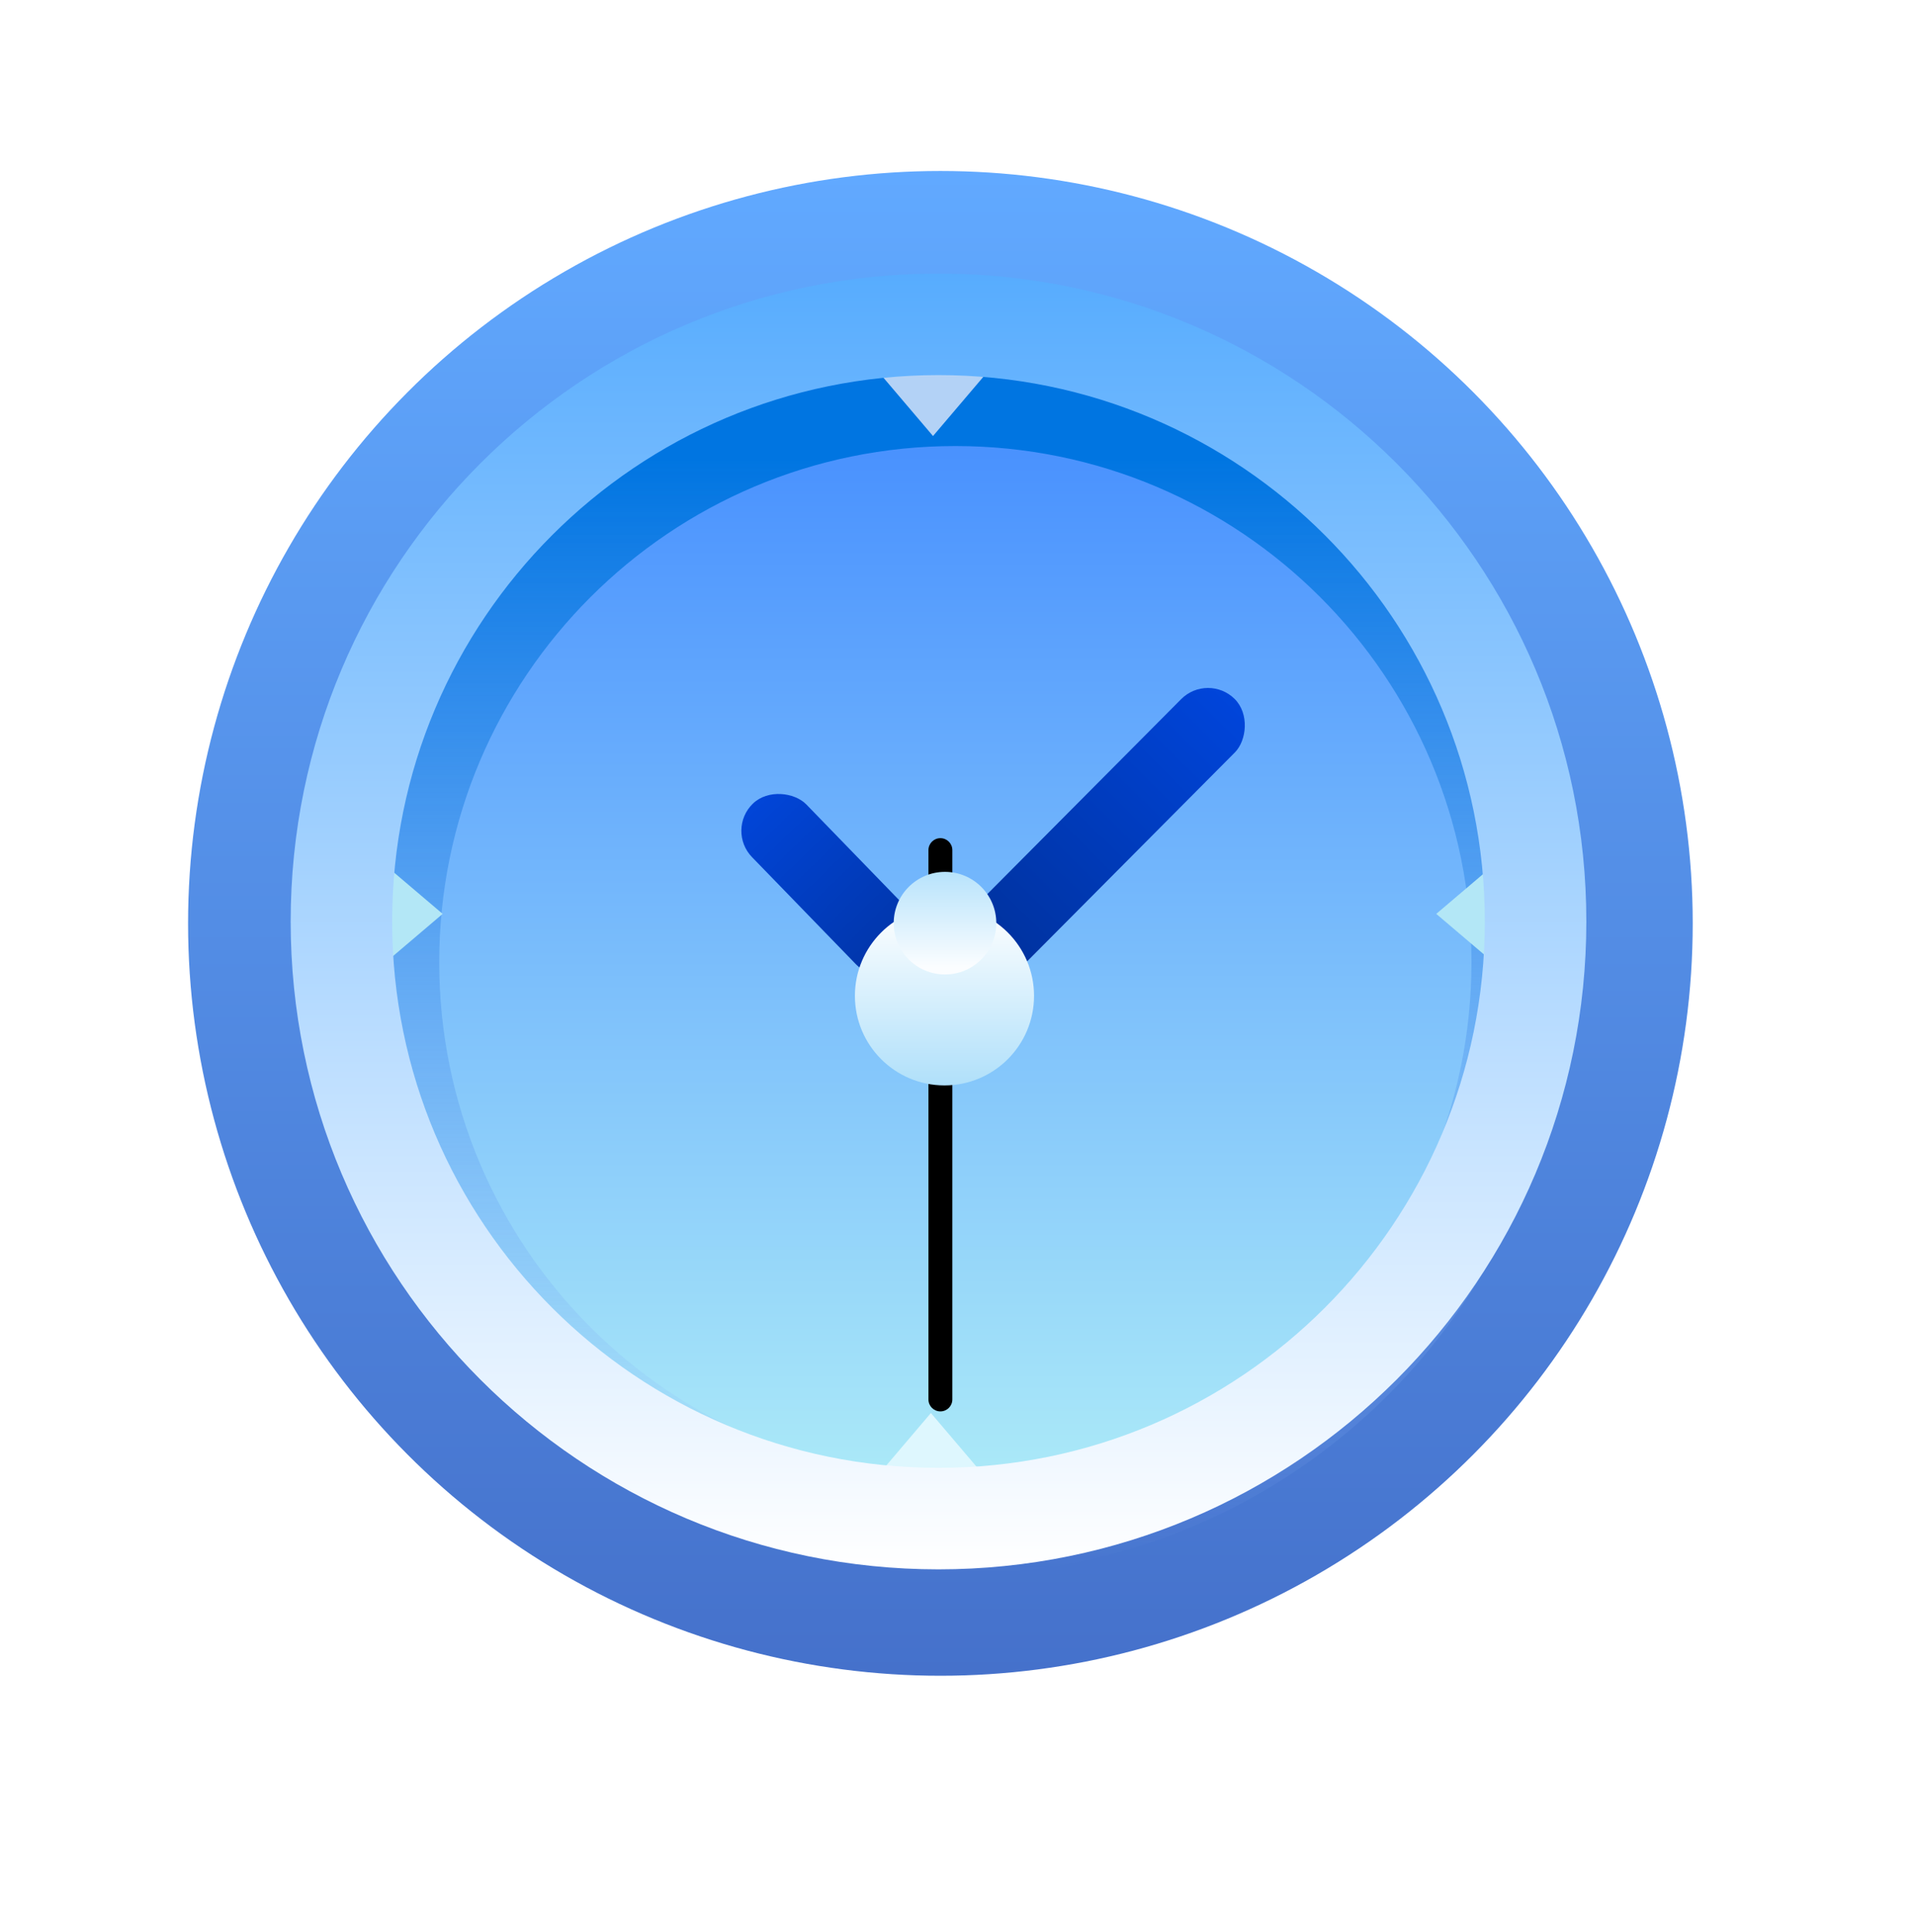
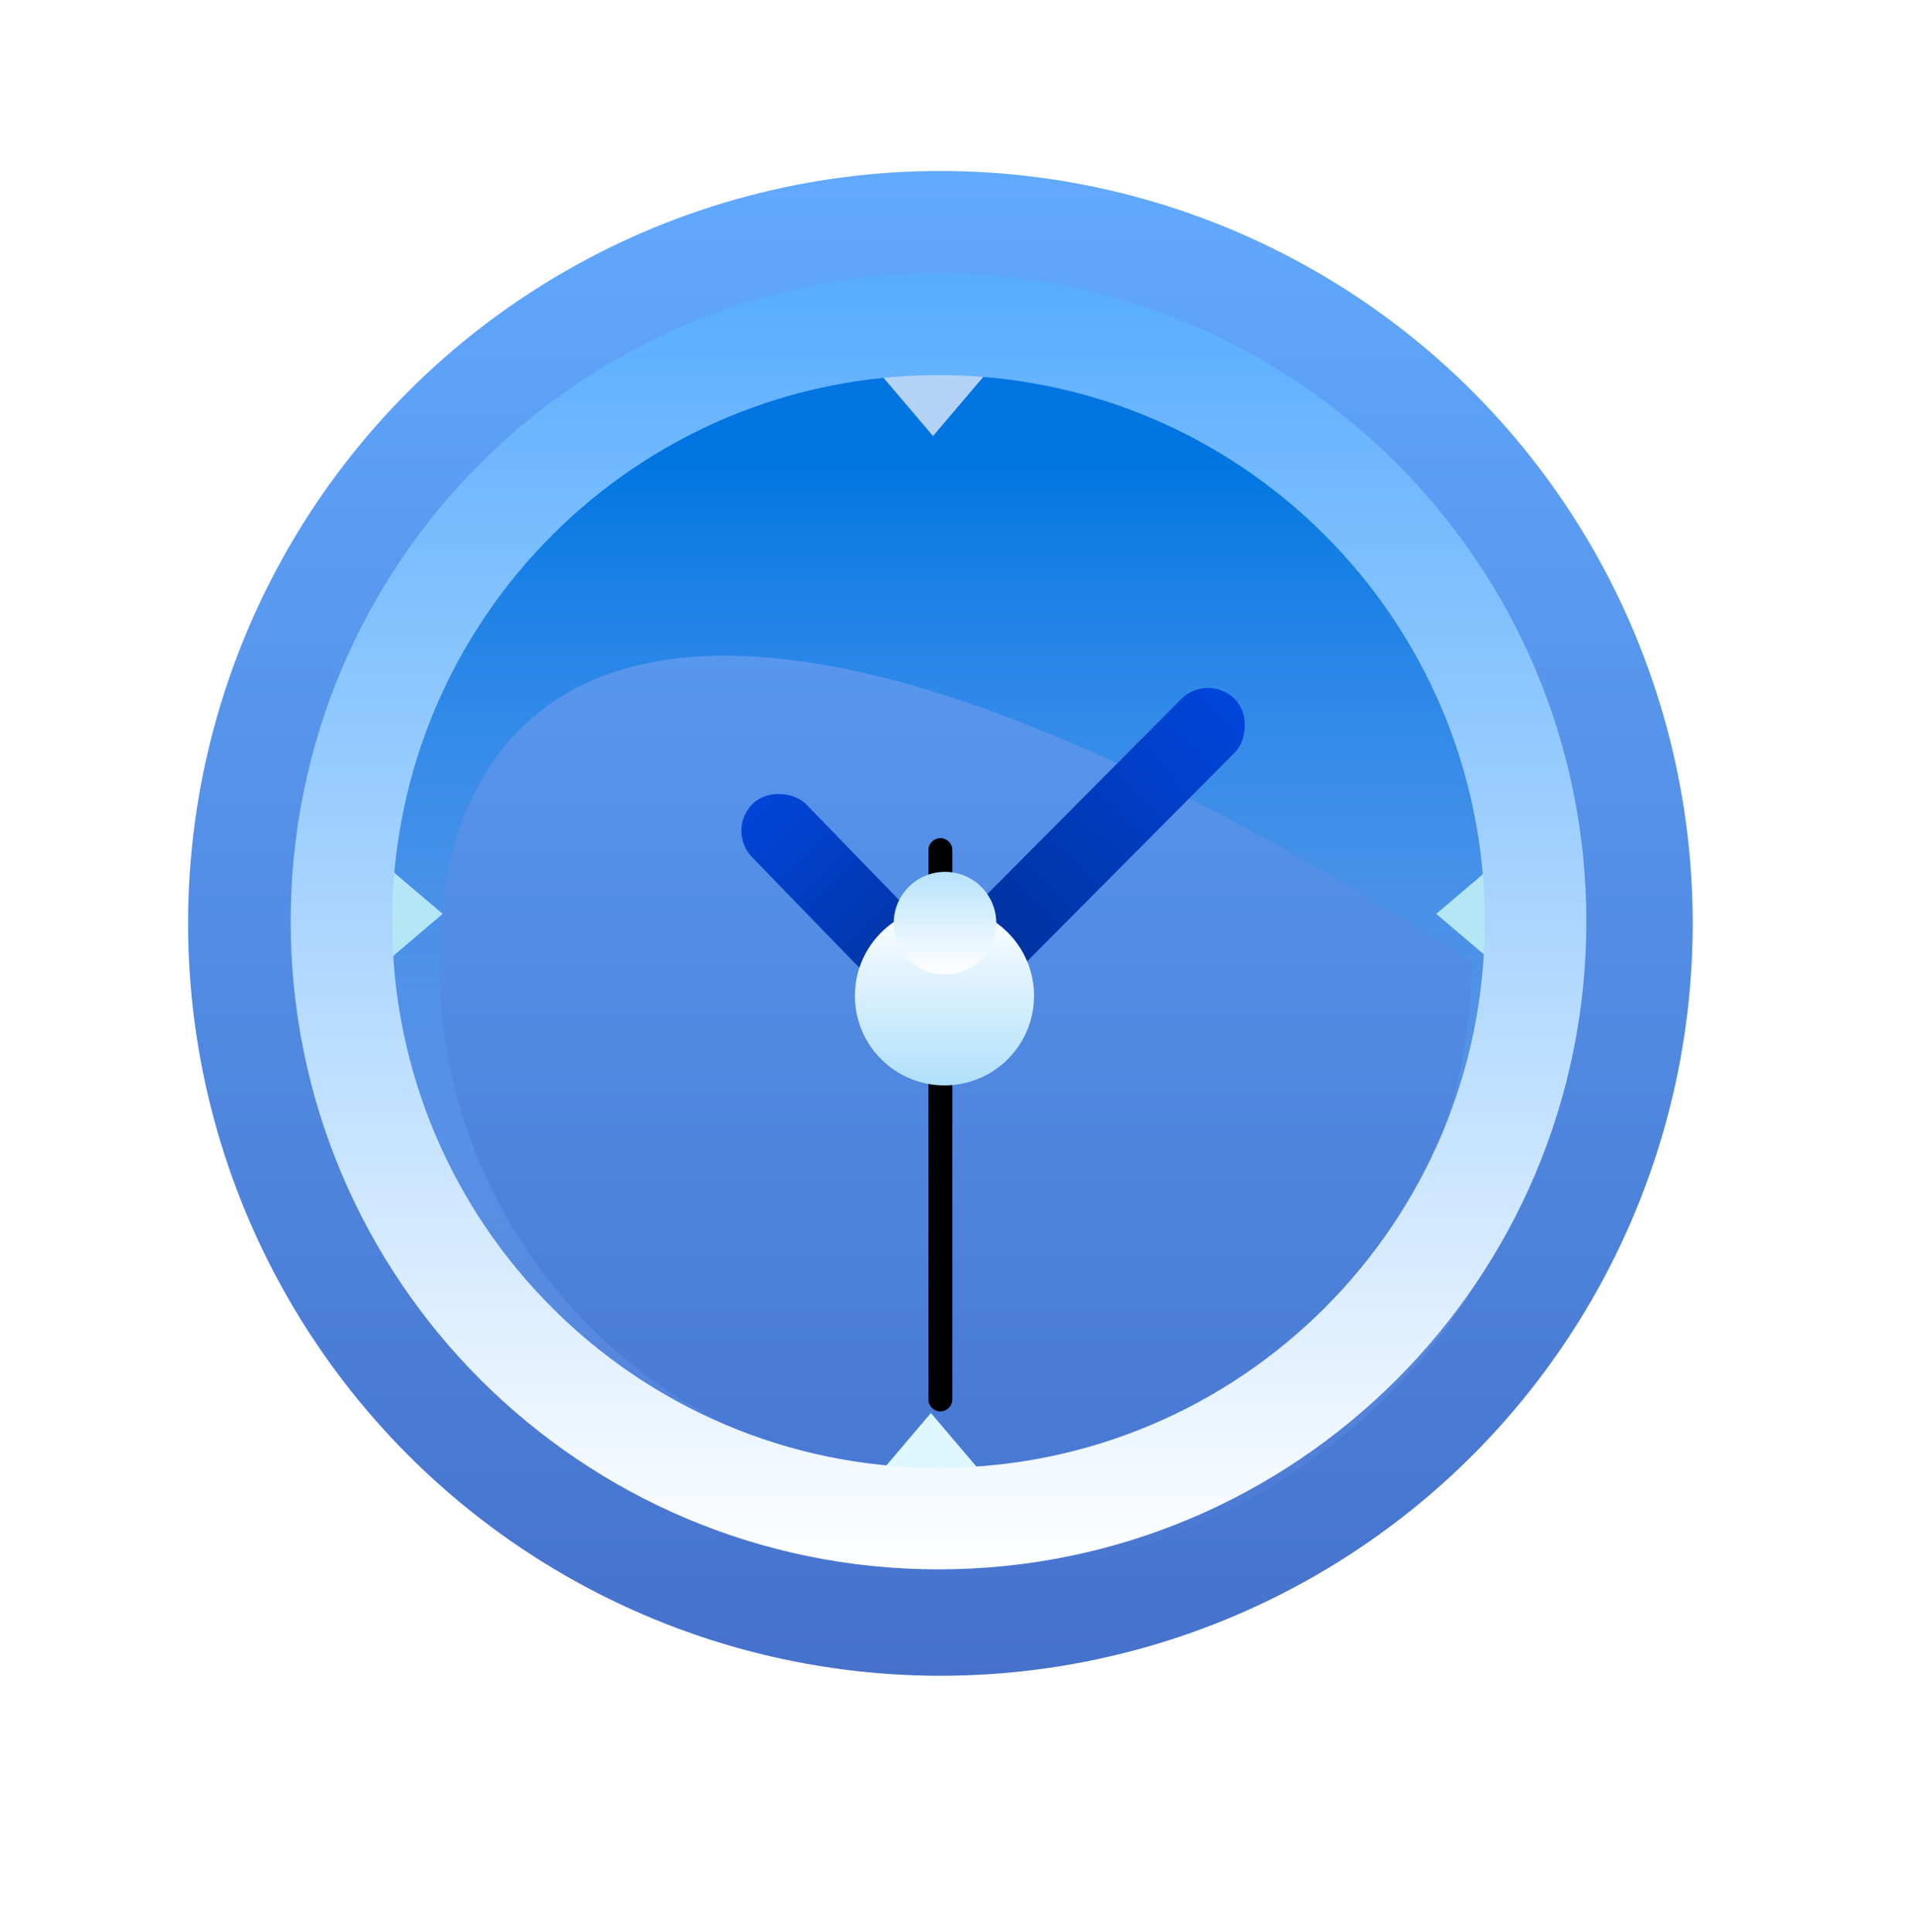
<svg xmlns="http://www.w3.org/2000/svg" width="112" height="113" viewBox="0 0 112 113" fill="none">
  <circle cx="55" cy="54" r="44" fill="url(#paint0_linear_29_96558)" />
-   <path d="M88 54C88 72.225 73.225 87 55 87C36.775 87 22 72.225 22 54C22 35.775 36.775 21 55 21C73.225 21 88 35.775 88 54Z" fill="url(#paint1_linear_29_96558)" />
  <g filter="url(#filter0_f_29_96558)">
-     <path fill-rule="evenodd" clip-rule="evenodd" d="M55.874 92.064C75.642 92.064 91.667 76.038 91.667 56.27C91.667 36.502 75.642 20.477 55.874 20.477C36.105 20.477 20.08 36.502 20.08 56.27C20.08 76.038 36.105 92.064 55.874 92.064ZM55.874 86.456C72.545 86.456 86.059 72.941 86.059 56.27C86.059 39.599 72.545 26.085 55.874 26.085C39.203 26.085 25.689 39.599 25.689 56.27C25.689 72.941 39.203 86.456 55.874 86.456Z" fill="url(#paint2_linear_29_96558)" />
+     <path fill-rule="evenodd" clip-rule="evenodd" d="M55.874 92.064C75.642 92.064 91.667 76.038 91.667 56.27C91.667 36.502 75.642 20.477 55.874 20.477C36.105 20.477 20.08 36.502 20.08 56.27C20.08 76.038 36.105 92.064 55.874 92.064ZM55.874 86.456C72.545 86.456 86.059 72.941 86.059 56.27C39.203 26.085 25.689 39.599 25.689 56.27C25.689 72.941 39.203 86.456 55.874 86.456Z" fill="url(#paint2_linear_29_96558)" />
  </g>
  <path d="M54.568 25.5L57.685 21.833H51.451L54.568 25.5Z" fill="#B3D2F6" />
  <path d="M54.444 82.635L57.561 86.301H51.327L54.444 82.635Z" fill="#DEF7FE" />
  <path d="M84 53.445L87.667 50.328L87.667 56.562L84 53.445Z" fill="#B3E7F6" />
  <path d="M25.889 53.445L22.222 50.328L22.222 56.562L25.889 53.445Z" fill="#B3E7F6" />
  <path fill-rule="evenodd" clip-rule="evenodd" d="M54.889 91.778C75.814 91.778 92.778 74.814 92.778 53.889C92.778 32.963 75.814 16 54.889 16C33.963 16 17 32.963 17 53.889C17 74.814 33.963 91.778 54.889 91.778ZM54.888 85.841C72.535 85.841 86.84 71.536 86.84 53.889C86.84 36.242 72.535 21.936 54.888 21.936C37.241 21.936 22.936 36.242 22.936 53.889C22.936 71.536 37.241 85.841 54.888 85.841Z" fill="url(#paint3_linear_29_96558)" />
  <g filter="url(#filter1_d_29_96558)">
    <path d="M54.301 47.715C54.301 47.329 54.614 47.017 54.999 47.017C55.385 47.017 55.698 47.329 55.698 47.715V79.842C55.698 80.228 55.385 80.54 54.999 80.54C54.614 80.54 54.301 80.228 54.301 79.842V47.715Z" fill="black" />
  </g>
  <g filter="url(#filter2_d_29_96558)">
    <rect x="57.238" y="55.071" width="4.425" height="23.459" rx="2.212" transform="rotate(-135.16 57.238 55.071)" fill="url(#paint4_linear_29_96558)" />
  </g>
  <g filter="url(#filter3_d_29_96558)">
    <rect x="42.443" y="44.539" width="4.425" height="13.178" rx="2.212" transform="rotate(-44.129 42.443 44.539)" fill="url(#paint5_linear_29_96558)" />
  </g>
  <g filter="url(#filter4_d_29_96558)">
    <circle cx="55.238" cy="54.238" r="5.238" fill="url(#paint6_linear_29_96558)" />
  </g>
  <path d="M58.269 53.988C58.269 55.645 56.925 56.988 55.269 56.988C53.612 56.988 52.269 55.645 52.269 53.988C52.269 52.331 53.612 50.988 55.269 50.988C56.925 50.988 58.269 52.331 58.269 53.988Z" fill="url(#paint7_linear_29_96558)" />
  <defs>
    <filter id="filter0_f_29_96558" x="0.08" y="0.477" width="111.587" height="111.587" filterUnits="userSpaceOnUse" color-interpolation-filters="sRGB">
      <feFlood flood-opacity="0" result="BackgroundImageFix" />
      <feBlend mode="normal" in="SourceGraphic" in2="BackgroundImageFix" result="shape" />
      <feGaussianBlur stdDeviation="10" result="effect1_foregroundBlur_29_96558" />
    </filter>
    <filter id="filter1_d_29_96558" x="52.301" y="47.017" width="5.396" height="37.523" filterUnits="userSpaceOnUse" color-interpolation-filters="sRGB">
      <feFlood flood-opacity="0" result="BackgroundImageFix" />
      <feColorMatrix in="SourceAlpha" type="matrix" values="0 0 0 0 0 0 0 0 0 0 0 0 0 0 0 0 0 0 127 0" result="hardAlpha" />
      <feOffset dy="2" />
      <feGaussianBlur stdDeviation="1" />
      <feComposite in2="hardAlpha" operator="out" />
      <feColorMatrix type="matrix" values="0 0 0 0 0.024 0 0 0 0 0.333 0 0 0 0 1 0 0 0 1 0" />
      <feBlend mode="normal" in2="BackgroundImageFix" result="effect1_dropShadow_29_96558" />
      <feBlend mode="normal" in="SourceGraphic" in2="effect1_dropShadow_29_96558" result="shape" />
    </filter>
    <filter id="filter2_d_29_96558" x="51.017" y="36.233" width="25.847" height="25.922" filterUnits="userSpaceOnUse" color-interpolation-filters="sRGB">
      <feFlood flood-opacity="0" result="BackgroundImageFix" />
      <feColorMatrix in="SourceAlpha" type="matrix" values="0 0 0 0 0 0 0 0 0 0 0 0 0 0 0 0 0 0 127 0" result="hardAlpha" />
      <feOffset dy="4" />
      <feGaussianBlur stdDeviation="2" />
      <feComposite in2="hardAlpha" operator="out" />
      <feColorMatrix type="matrix" values="0 0 0 0 0.025 0 0 0 0 0.332 0 0 0 0 1 0 0 0 1 0" />
      <feBlend mode="normal" in2="BackgroundImageFix" result="effect1_dropShadow_29_96558" />
      <feBlend mode="normal" in="SourceGraphic" in2="effect1_dropShadow_29_96558" result="shape" />
    </filter>
    <filter id="filter3_d_29_96558" x="39.359" y="42.374" width="18.52" height="18.708" filterUnits="userSpaceOnUse" color-interpolation-filters="sRGB">
      <feFlood flood-opacity="0" result="BackgroundImageFix" />
      <feColorMatrix in="SourceAlpha" type="matrix" values="0 0 0 0 0 0 0 0 0 0 0 0 0 0 0 0 0 0 127 0" result="hardAlpha" />
      <feOffset dy="4" />
      <feGaussianBlur stdDeviation="2" />
      <feComposite in2="hardAlpha" operator="out" />
      <feColorMatrix type="matrix" values="0 0 0 0 0.024 0 0 0 0 0.333 0 0 0 0 1 0 0 0 0.75 0" />
      <feBlend mode="normal" in2="BackgroundImageFix" result="effect1_dropShadow_29_96558" />
      <feBlend mode="normal" in="SourceGraphic" in2="effect1_dropShadow_29_96558" result="shape" />
    </filter>
    <filter id="filter4_d_29_96558" x="46" y="49" width="18.477" height="18.477" filterUnits="userSpaceOnUse" color-interpolation-filters="sRGB">
      <feFlood flood-opacity="0" result="BackgroundImageFix" />
      <feColorMatrix in="SourceAlpha" type="matrix" values="0 0 0 0 0 0 0 0 0 0 0 0 0 0 0 0 0 0 127 0" result="hardAlpha" />
      <feOffset dy="4" />
      <feGaussianBlur stdDeviation="2" />
      <feComposite in2="hardAlpha" operator="out" />
      <feColorMatrix type="matrix" values="0 0 0 0 0.024 0 0 0 0 0.333 0 0 0 0 1 0 0 0 0.5 0" />
      <feBlend mode="normal" in2="BackgroundImageFix" result="effect1_dropShadow_29_96558" />
      <feBlend mode="normal" in="SourceGraphic" in2="effect1_dropShadow_29_96558" result="shape" />
    </filter>
    <linearGradient id="paint0_linear_29_96558" x1="55" y1="10" x2="55" y2="98" gradientUnits="userSpaceOnUse">
      <stop stop-color="#61A9FF" />
      <stop offset="1" stop-color="#4571CB" />
    </linearGradient>
    <linearGradient id="paint1_linear_29_96558" x1="55.008" y1="21" x2="55.008" y2="87" gradientUnits="userSpaceOnUse">
      <stop stop-color="#418AFF" />
      <stop offset="1" stop-color="#ACEAF8" />
    </linearGradient>
    <linearGradient id="paint2_linear_29_96558" x1="55.874" y1="20.477" x2="55.874" y2="92.064" gradientUnits="userSpaceOnUse">
      <stop offset="0.088" stop-color="#0075E1" />
      <stop offset="1" stop-color="#A4BFFB" stop-opacity="0" />
    </linearGradient>
    <linearGradient id="paint3_linear_29_96558" x1="54.889" y1="16" x2="54.889" y2="91.778" gradientUnits="userSpaceOnUse">
      <stop stop-color="#57ACFE" />
      <stop offset="1" stop-color="white" />
    </linearGradient>
    <linearGradient id="paint4_linear_29_96558" x1="59.451" y1="55.071" x2="59.451" y2="78.53" gradientUnits="userSpaceOnUse">
      <stop stop-color="#002F95" />
      <stop offset="1" stop-color="#0045DB" />
    </linearGradient>
    <linearGradient id="paint5_linear_29_96558" x1="44.656" y1="44.539" x2="44.656" y2="57.718" gradientUnits="userSpaceOnUse">
      <stop stop-color="#0145D8" />
      <stop offset="1" stop-color="#0134A5" />
    </linearGradient>
    <linearGradient id="paint6_linear_29_96558" x1="55.238" y1="49" x2="55.238" y2="59.476" gradientUnits="userSpaceOnUse">
      <stop stop-color="white" />
      <stop offset="1" stop-color="#B0E0FA" />
    </linearGradient>
    <linearGradient id="paint7_linear_29_96558" x1="54.241" y1="50.557" x2="54.241" y2="56.557" gradientUnits="userSpaceOnUse">
      <stop stop-color="#B2E1FB" />
      <stop offset="1" stop-color="#FBFDFF" />
    </linearGradient>
  </defs>
</svg>